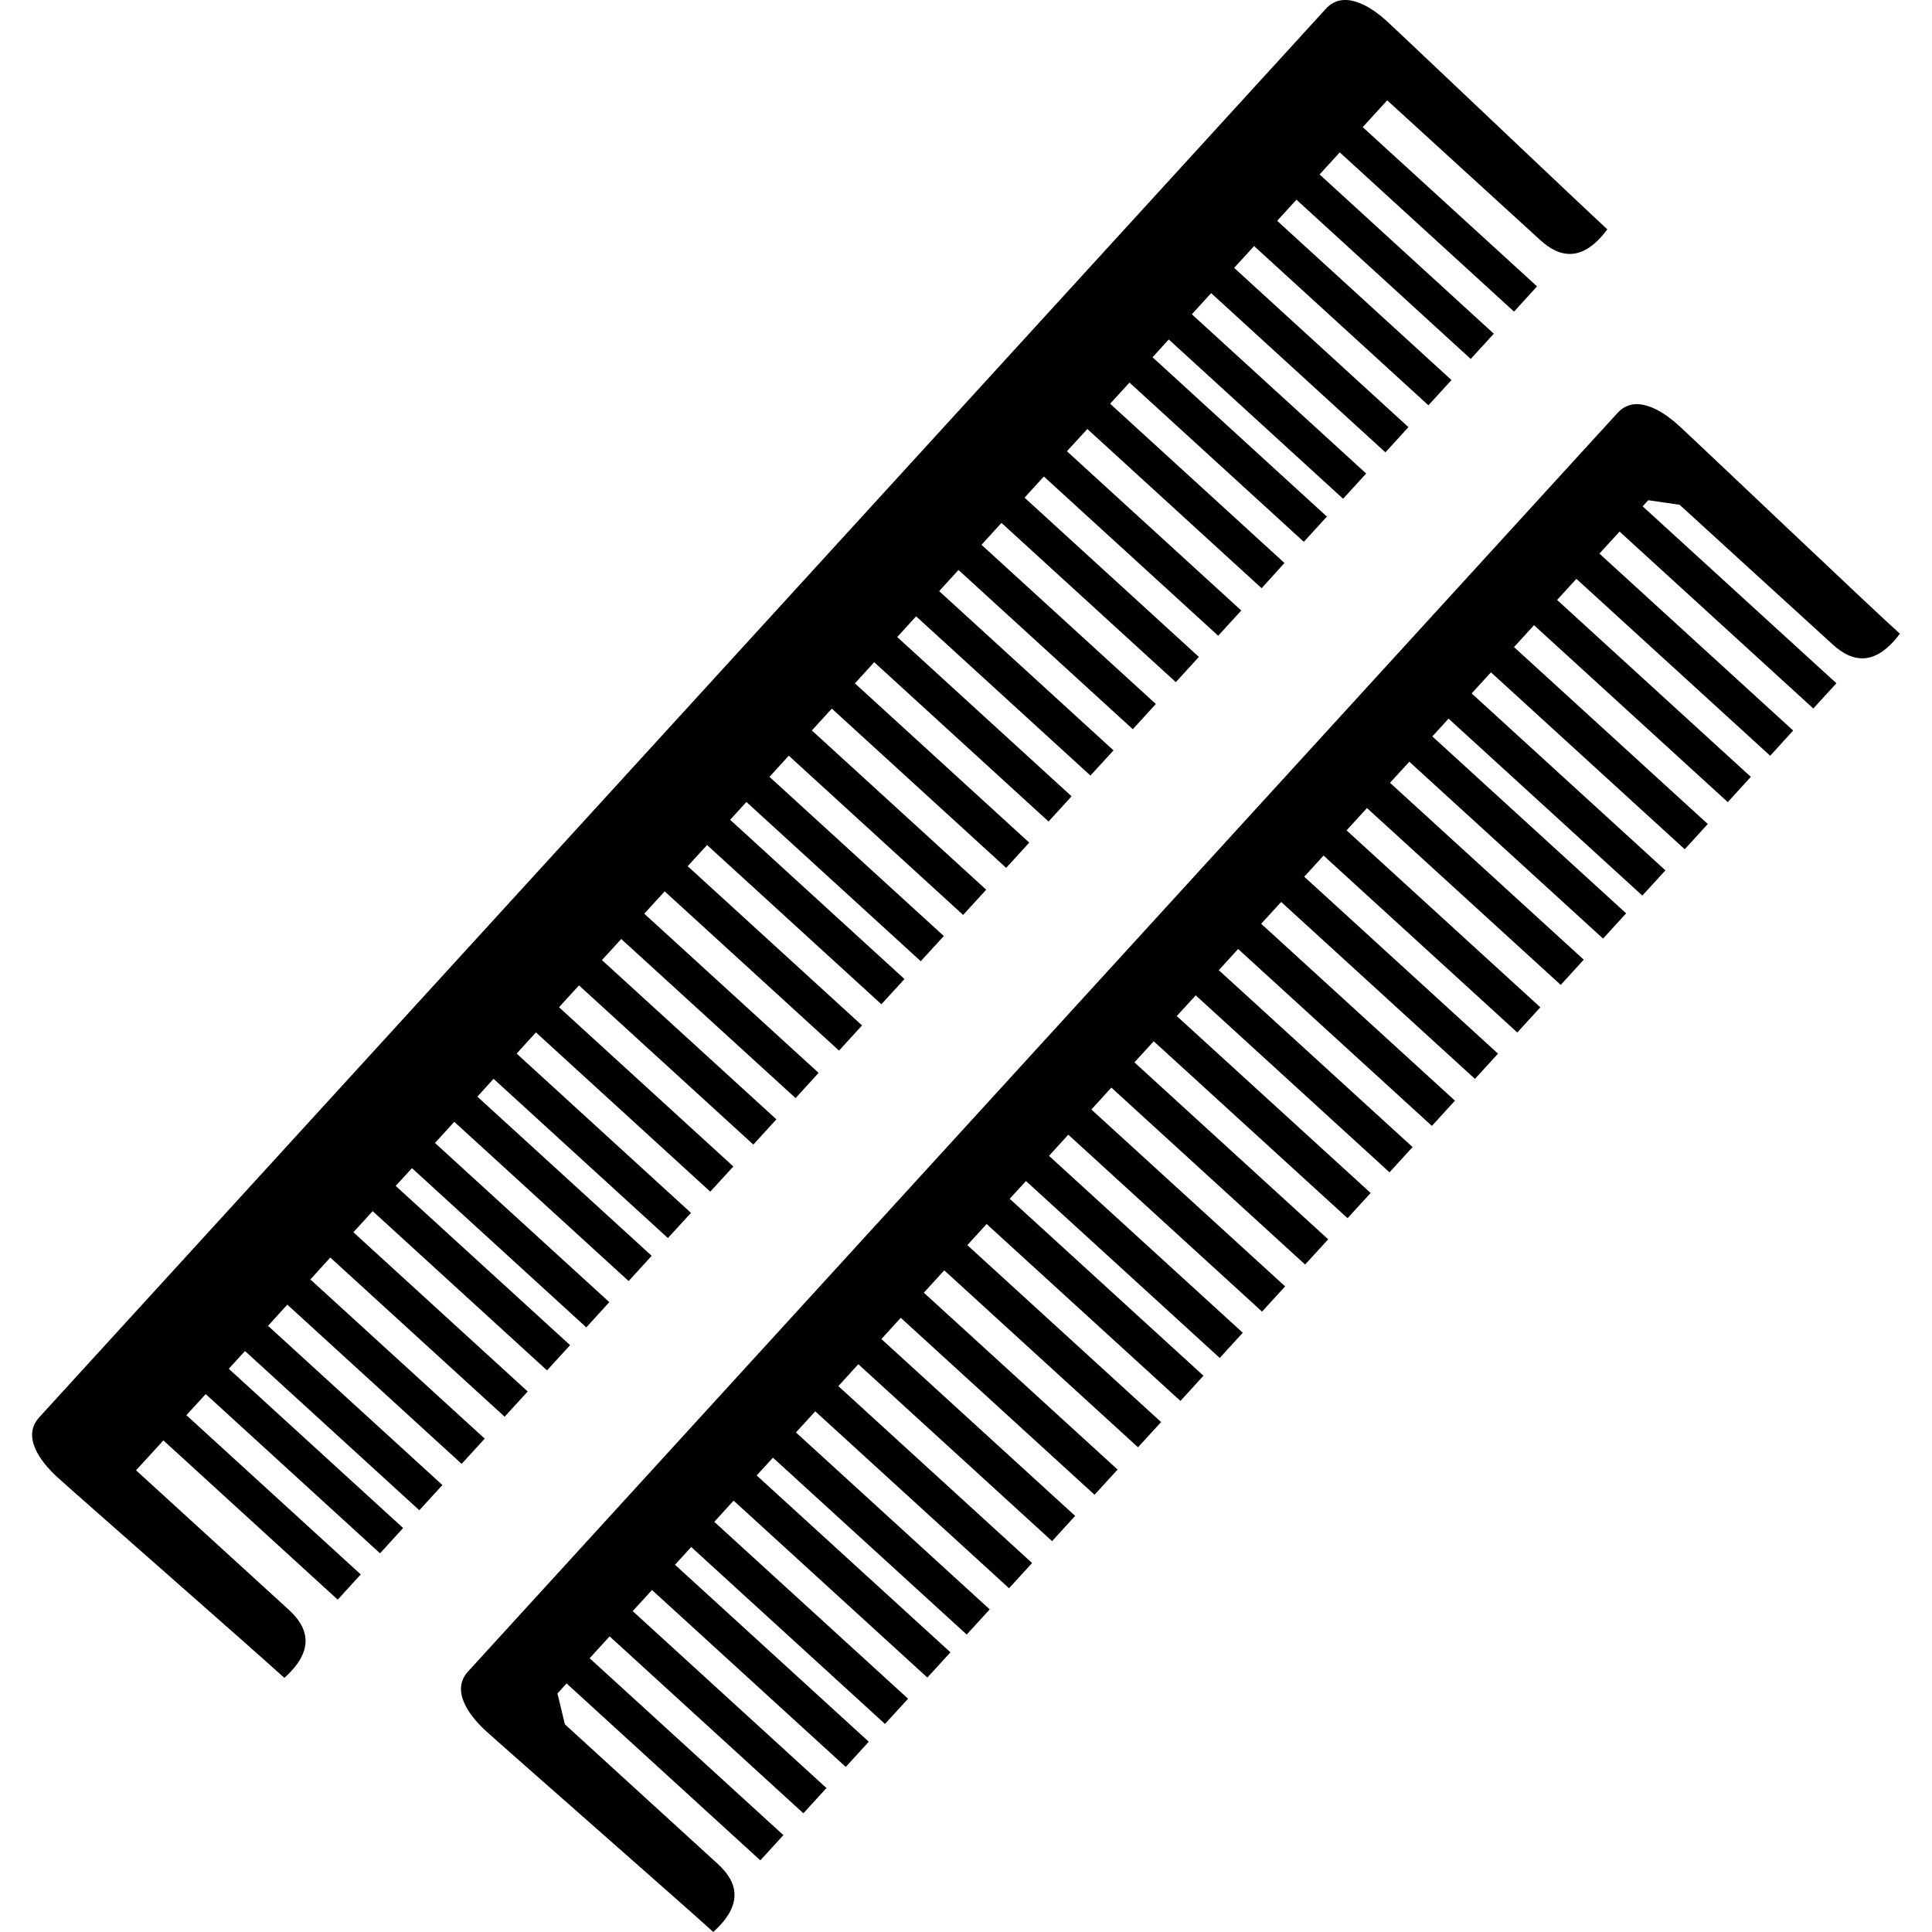
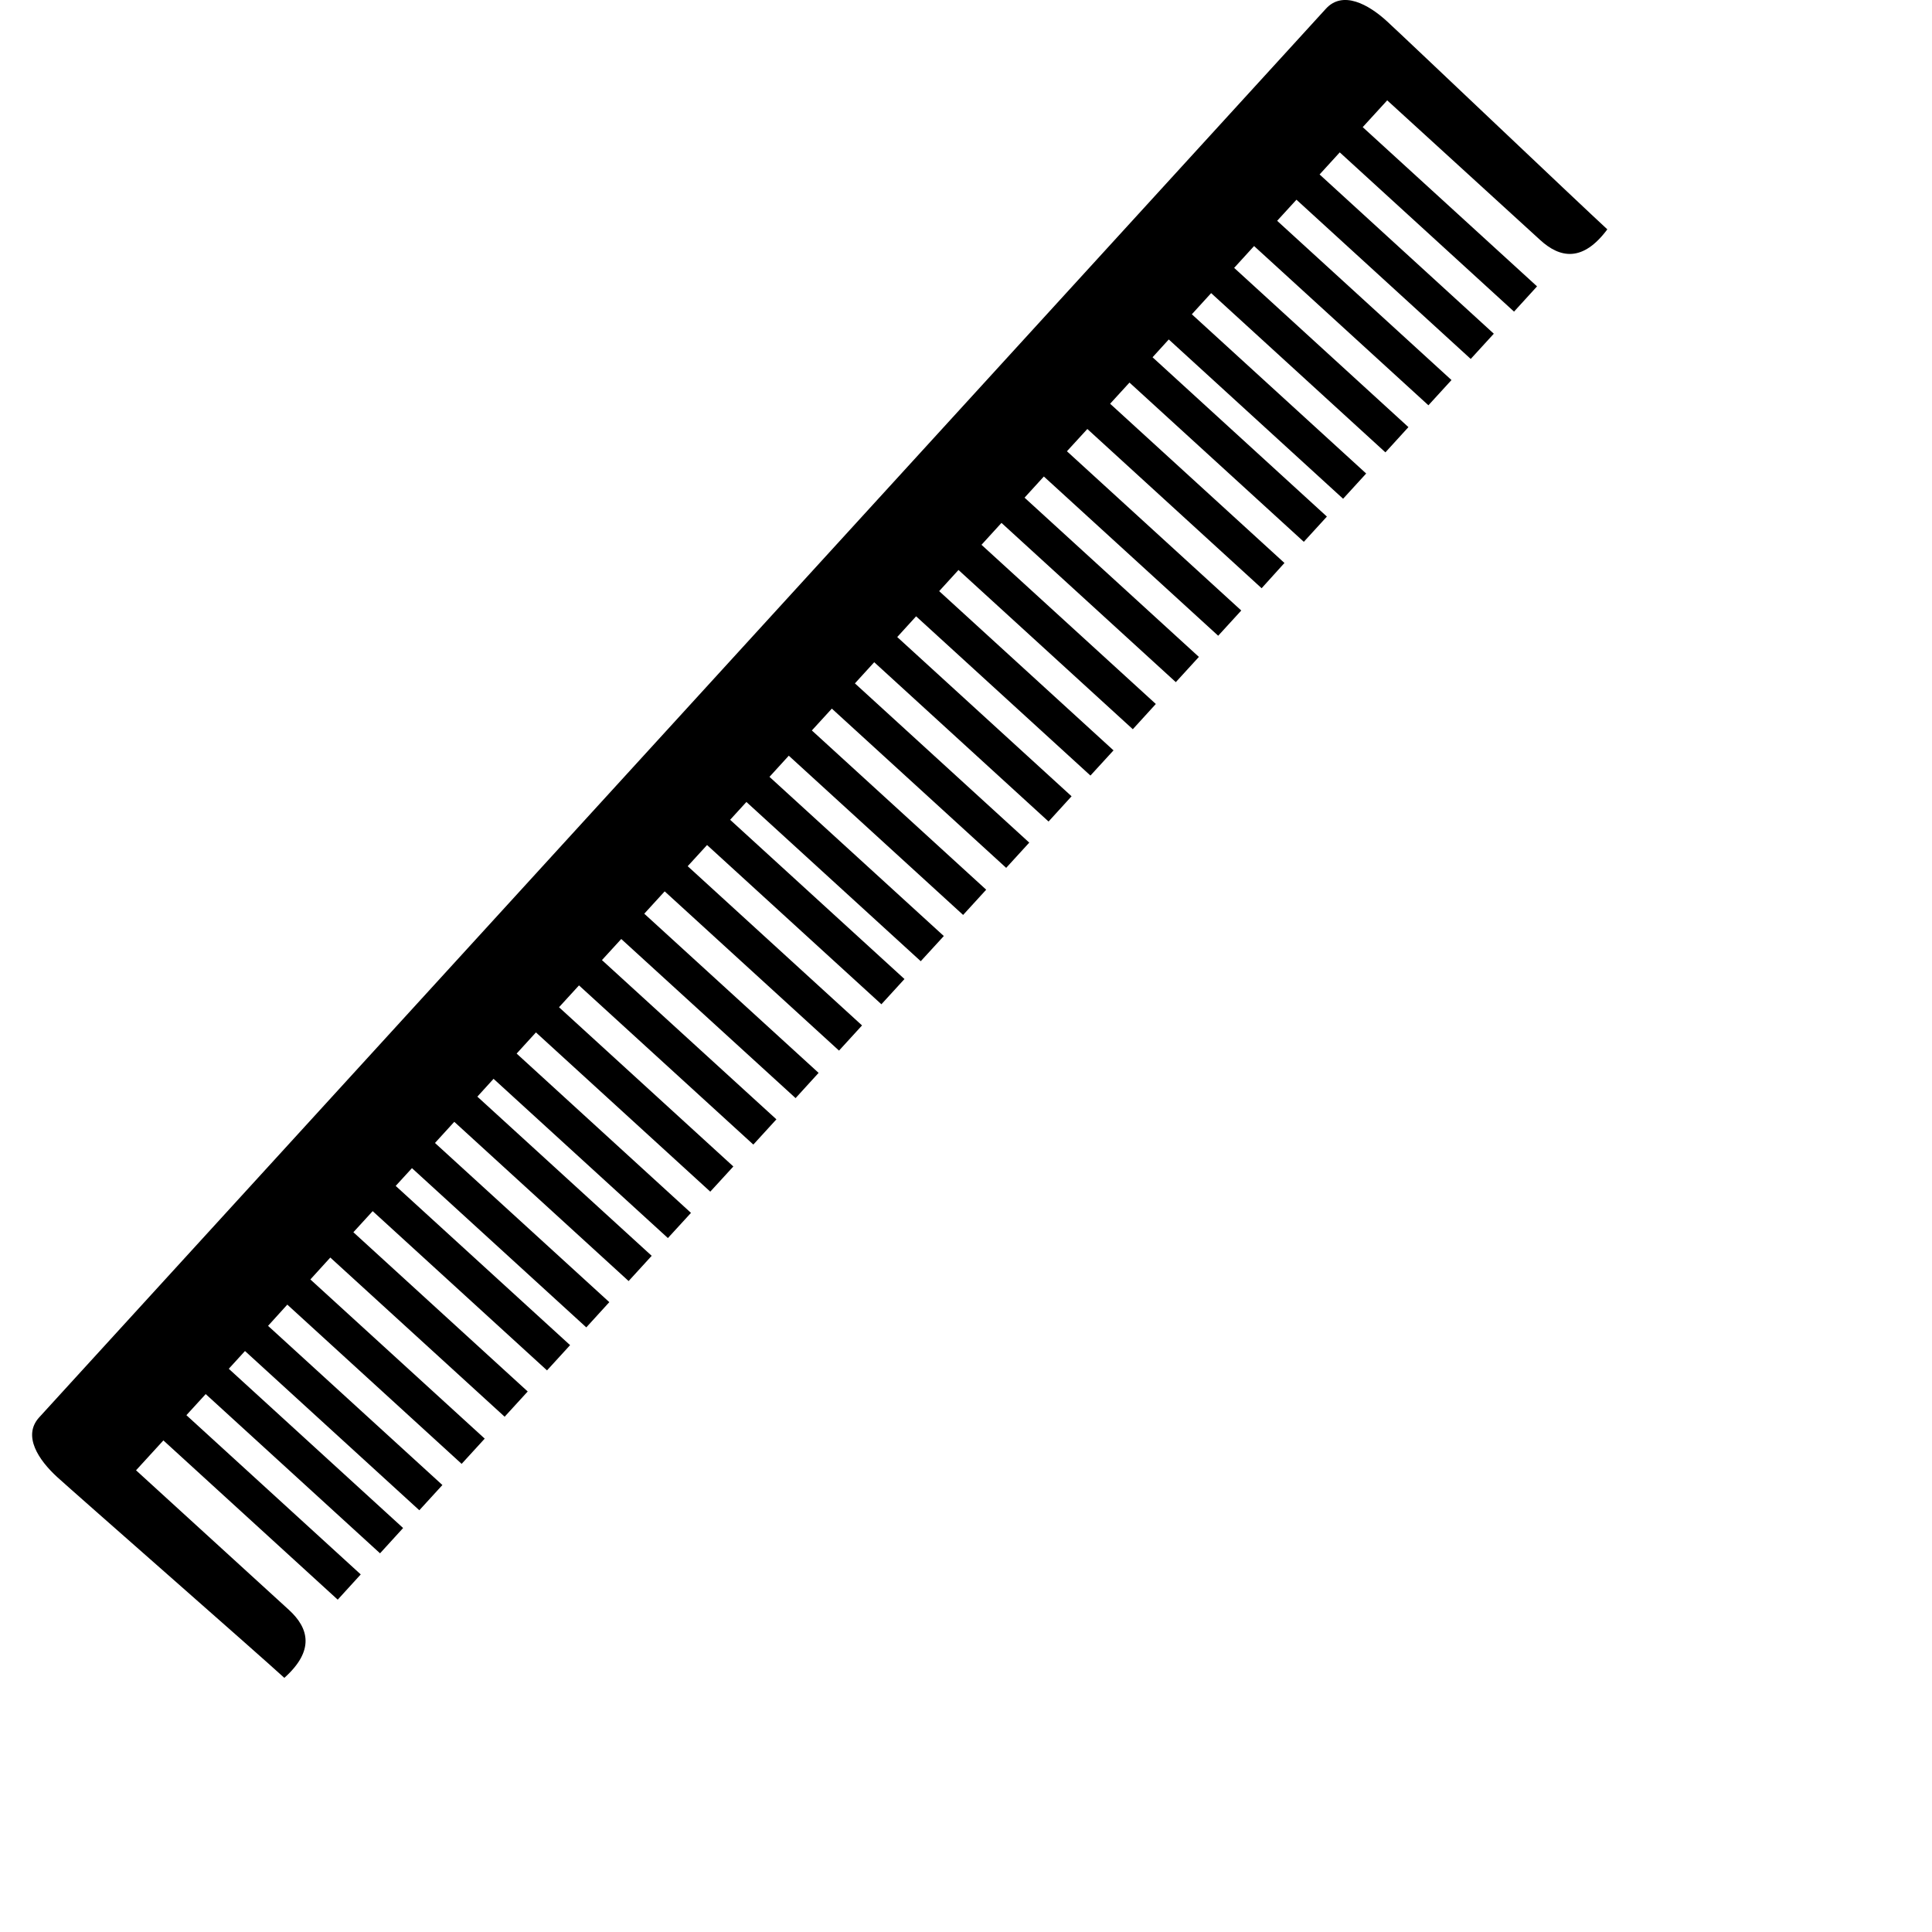
<svg xmlns="http://www.w3.org/2000/svg" version="1.1" id="Capa_1" x="0px" y="0px" width="31.229px" height="31.229px" viewBox="0 0 31.229 31.229" style="enable-background:new 0 0 31.229 31.229;" xml:space="preserve">
  <g>
    <g>
      <path d="M4.644,21.088l2.818,2.574l0.373-0.408l-2.818-2.573l0.322-0.354L8.157,22.9l0.373-0.408l-2.818-2.574l0.312-0.341    l2.818,2.574l0.373-0.408l-2.819-2.574l0.263-0.287l2.818,2.574l0.372-0.408l-2.818-2.573l0.312-0.342l2.818,2.574l0.373-0.408    l-2.818-2.573l0.262-0.288l2.818,2.574l0.373-0.407L8.351,17.03l0.312-0.342l2.818,2.574l0.373-0.407l-2.818-2.574l0.323-0.353    l2.818,2.573l0.373-0.408l-2.82-2.574l0.312-0.341l2.818,2.572l0.372-0.408l-2.818-2.573l0.33-0.361l2.818,2.574l0.372-0.407    l-2.818-2.574l0.313-0.342l2.818,2.574l0.373-0.408l-2.818-2.574l0.263-0.288l2.818,2.574l0.373-0.407l-2.818-2.573l0.312-0.342    l2.818,2.574l0.373-0.408l-2.818-2.574l0.323-0.353l2.818,2.574l0.373-0.408l-2.818-2.574l0.312-0.342l2.818,2.575l0.372-0.408    l-2.818-2.574l0.305-0.335l2.818,2.574l0.373-0.407l-2.818-2.574l0.312-0.342l2.818,2.574l0.372-0.408l-2.818-2.573l0.323-0.354    l2.818,2.574l0.373-0.408l-2.818-2.574l0.312-0.342l2.818,2.574l0.373-0.408l-2.818-2.574l0.33-0.36l2.817,2.574L20.762,9.1    l-2.818-2.574l0.313-0.342l2.818,2.574l0.373-0.408L18.63,5.775l0.262-0.288l2.818,2.575l0.373-0.408l-2.818-2.574l0.312-0.342    l2.817,2.574l0.372-0.408l-2.817-2.574l0.322-0.353l2.818,2.574l0.373-0.408l-2.818-2.574l0.312-0.341l2.817,2.574l0.373-0.408    L21.33,2.82l0.326-0.357l2.817,2.574l0.372-0.408l-2.818-2.574l0.202-0.221c0.125-0.136,0.194-0.212,0.194-0.212    s2.15,1.964,2.473,2.258c0.322,0.295,0.69,0.358,1.085-0.173c-0.412-0.377-3.263-3.089-3.562-3.363    c-0.3-0.275-0.714-0.501-0.986-0.204c-0.012,0.014-0.077,0.084-0.179,0.196c-0.079,0.086-0.176,0.193-0.302,0.331L1.113,22.385    c-0.29,0.317-0.459,0.504-0.48,0.526c-0.272,0.298-0.009,0.689,0.291,0.964c0.302,0.275,3.26,2.868,3.672,3.246    c0.493-0.441,0.397-0.803,0.075-1.098c-0.322-0.294-2.472-2.257-2.472-2.257s0.069-0.076,0.194-0.212l0.248-0.271l2.818,2.574    l0.372-0.408l-2.818-2.574l0.312-0.341l2.818,2.574l0.373-0.409l-2.818-2.574l0.262-0.287l2.818,2.574l0.373-0.408l-2.818-2.573    L4.644,21.088z" />
-       <path d="M27.133,6.876c-0.301-0.274-0.714-0.5-0.986-0.202c-0.006,0.007-0.031,0.035-0.066,0.072l-0.415,0.454L8.046,26.492    c-0.29,0.318-0.459,0.503-0.481,0.527c-0.272,0.297-0.009,0.688,0.292,0.963c0.301,0.274,3.26,2.869,3.672,3.246    c0.494-0.442,0.397-0.804,0.075-1.098c-0.322-0.294-2.473-2.258-2.473-2.258l-0.12-0.499l0.147-0.162l3.132,2.86l0.373-0.408    l-3.132-2.859l0.323-0.354l3.132,2.86l0.373-0.408l-3.132-2.86l0.312-0.341l3.132,2.86l0.372-0.408l-3.132-2.86l0.262-0.287    l3.132,2.86l0.373-0.408l-3.132-2.859l0.312-0.343l3.132,2.86l0.373-0.408l-3.132-2.859l0.263-0.287l3.132,2.859l0.372-0.407    l-3.132-2.86l0.312-0.341l3.132,2.859l0.373-0.407l-3.132-2.86l0.323-0.354l3.132,2.86l0.373-0.408l-3.132-2.859l0.313-0.343    l3.132,2.86l0.373-0.407l-3.132-2.859l0.33-0.361l3.132,2.86l0.373-0.408l-3.132-2.86l0.312-0.341l3.133,2.86l0.372-0.408    l-3.132-2.86l0.263-0.287l3.132,2.86l0.372-0.408l-3.132-2.859l0.312-0.342l3.132,2.86l0.373-0.408l-3.132-2.859l0.323-0.354    l3.132,2.86l0.373-0.408l-3.132-2.86l0.312-0.341l3.133,2.86l0.373-0.408l-3.134-2.86l0.307-0.334l3.132,2.86l0.373-0.408    l-3.132-2.859l0.312-0.343l3.132,2.86l0.373-0.408l-3.132-2.859l0.323-0.353l3.132,2.86l0.373-0.408l-3.132-2.86l0.312-0.342    l3.132,2.86l0.372-0.407l-3.132-2.86l0.33-0.361l3.132,2.859l0.372-0.408l-3.132-2.859l0.312-0.341l3.132,2.859l0.373-0.408    l-3.133-2.86l0.263-0.287l3.132,2.86l0.373-0.408l-3.132-2.86l0.312-0.341l3.132,2.86l0.373-0.408l-3.132-2.86l0.323-0.354    l3.132,2.86l0.373-0.408l-3.132-2.86l0.312-0.341l3.133,2.86l0.371-0.408l-3.132-2.86l0.326-0.356l3.132,2.86l0.373-0.408    l-3.132-2.86l0.09-0.099l0.508,0.074c0,0,2.15,1.964,2.474,2.258c0.321,0.294,0.689,0.357,1.086-0.174    C30.285,9.864,27.434,7.151,27.133,6.876z" />
    </g>
  </g>
  <g>
</g>
  <g>
</g>
  <g>
</g>
  <g>
</g>
  <g>
</g>
  <g>
</g>
  <g>
</g>
  <g>
</g>
  <g>
</g>
  <g>
</g>
  <g>
</g>
  <g>
</g>
  <g>
</g>
  <g>
</g>
  <g>
</g>
</svg>